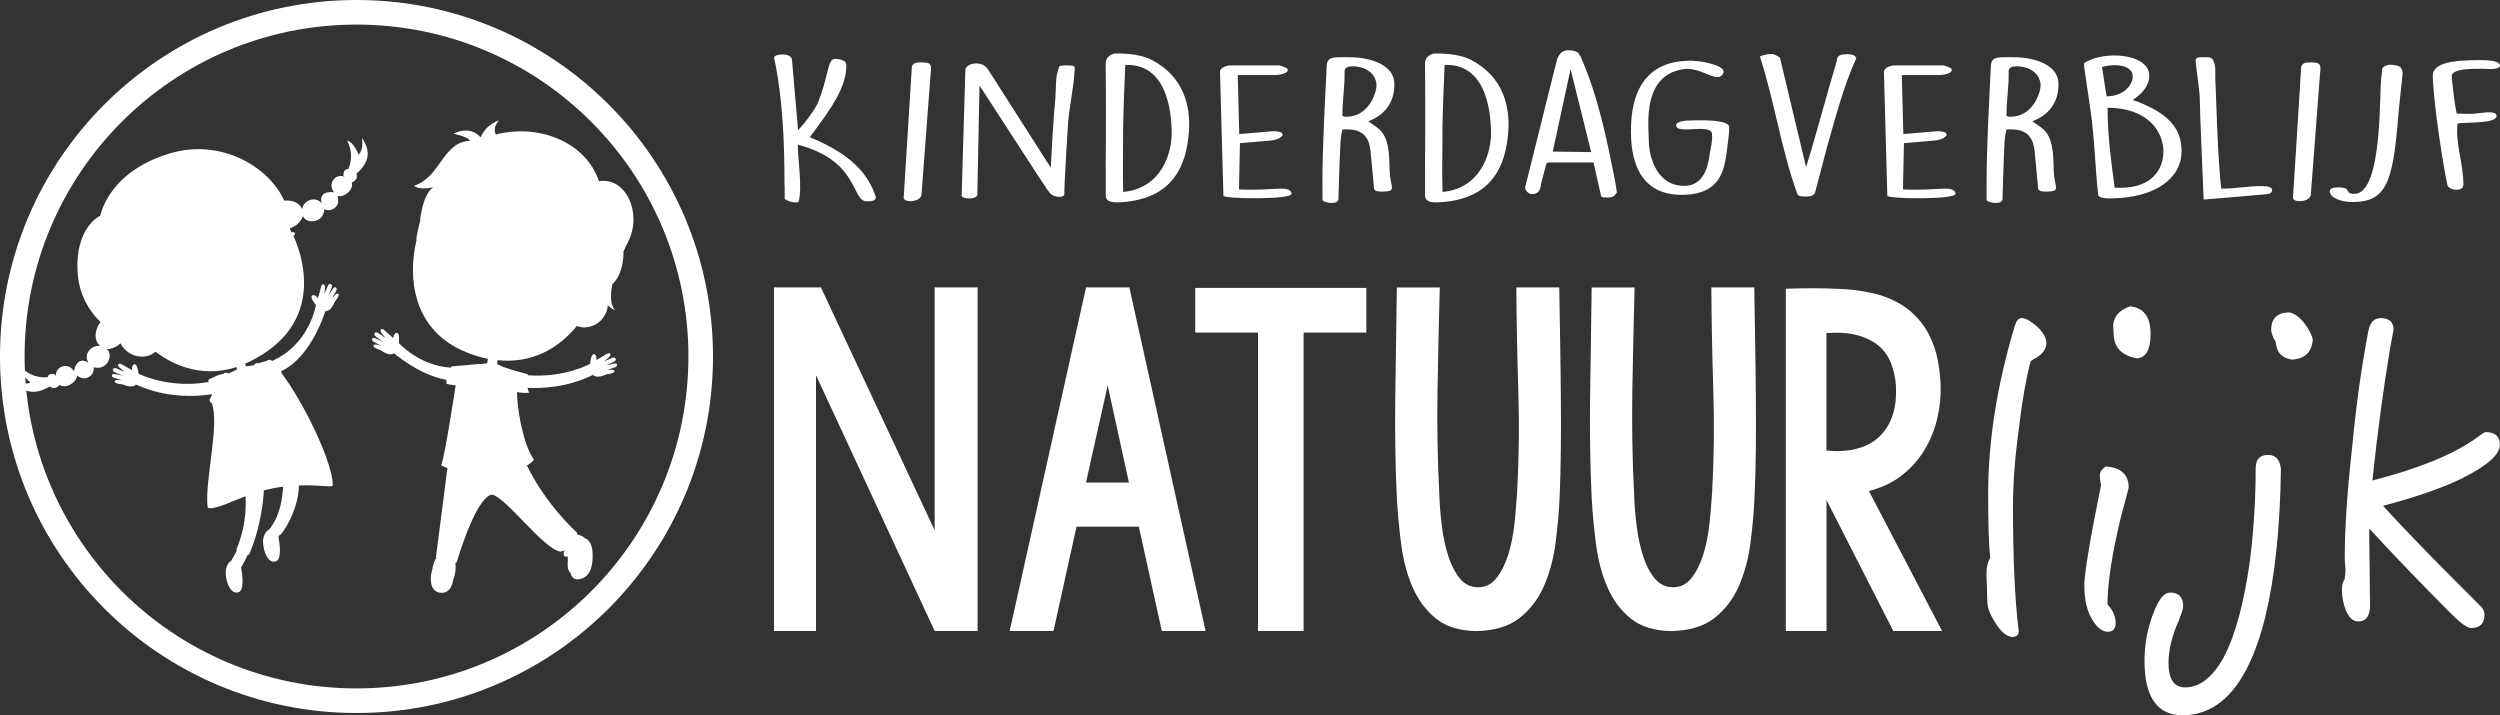
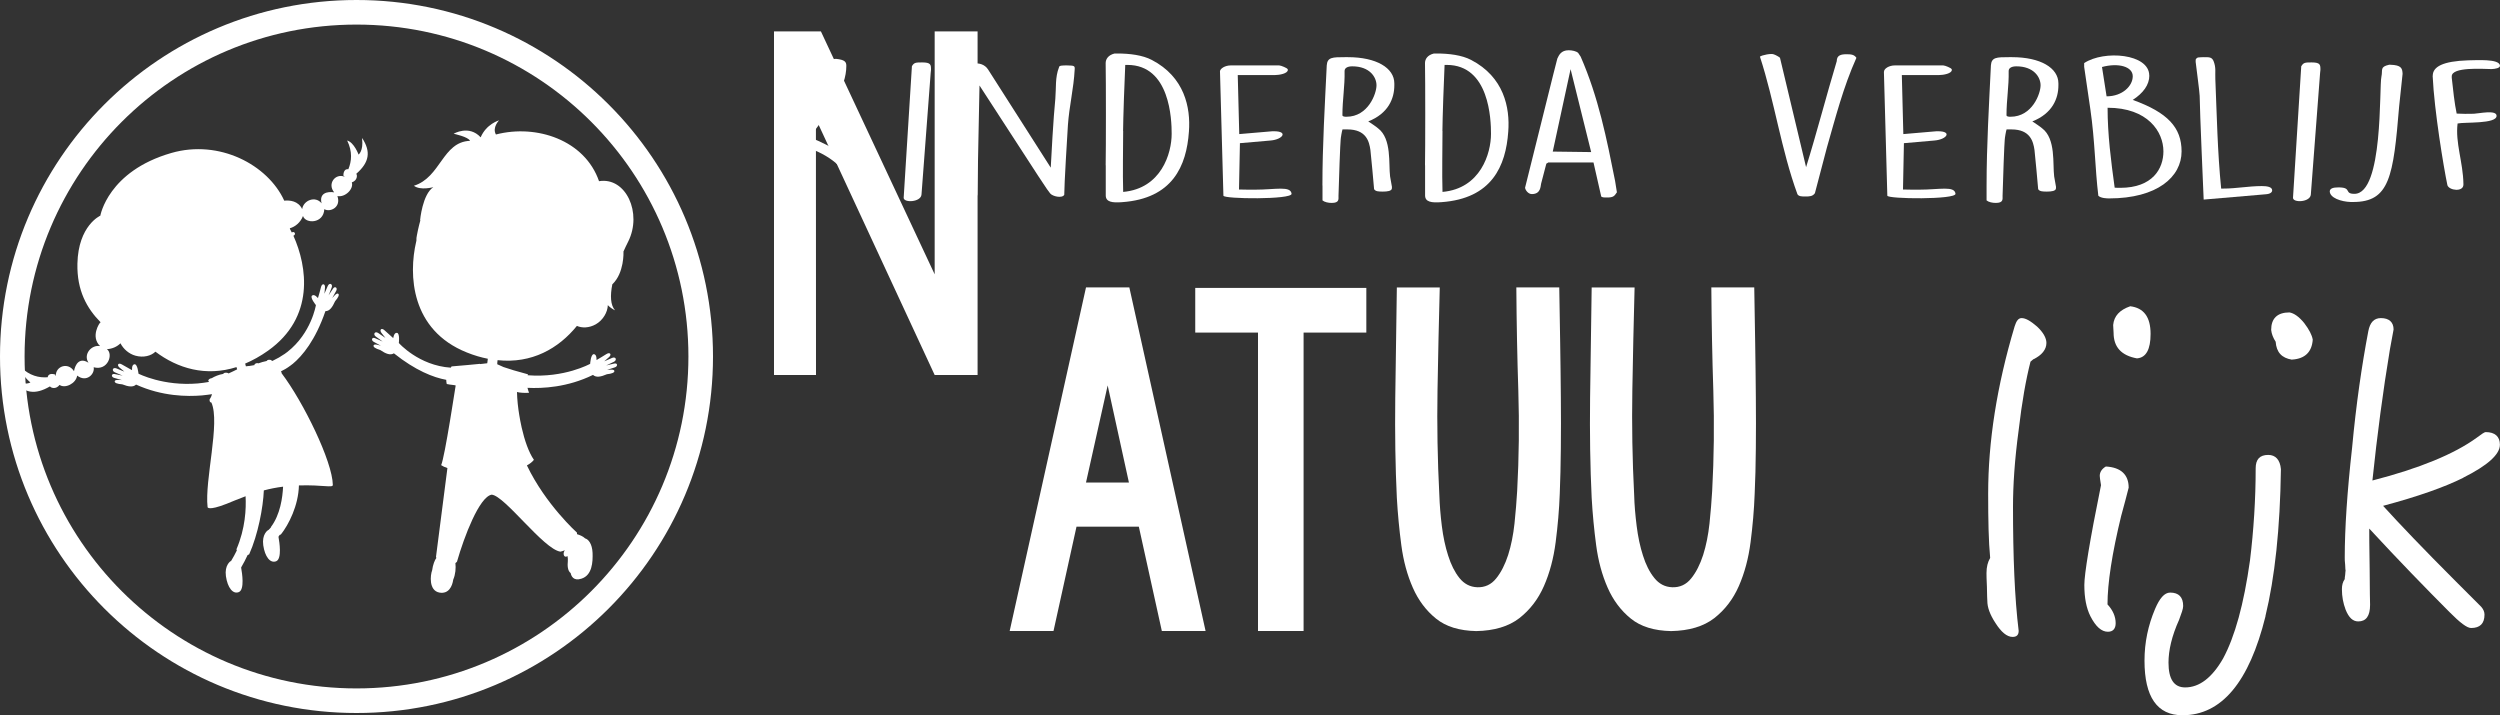
<svg xmlns="http://www.w3.org/2000/svg" id="Laag_1" data-name="Laag 1" viewBox="0 0 300 85.82">
  <rect x="0" y="0" width="300" height="85.82" fill="#333333" stroke="none" />
  <g>
    <path d="M42.78,0C19.15,0,0,19.15,0,42.78s19.15,42.78,42.78,42.78,42.78-19.15,42.78-42.78S66.41,0,42.78,0ZM42.78,82.61c-22,0-39.83-17.83-39.83-39.83S20.78,2.95,42.78,2.95s39.83,17.83,39.83,39.83-17.83,39.83-39.83,39.83Z" style="fill: #fff;" />
    <g>
      <path d="M43.45,16.64c.18,1.46-.42,1.91-.42,1.91,0,0-.54-1.46-1.37-1.69.65,1.34.54,2.49.14,3.45h0c-.64-.09-.59.77-.59.77,0,0,.06.04.14.1,0,0,0,.01-.01.02-1.1-.43-2.09.85-1.24,1.88-.83-.13-1.82.09-1.51,1.32-.74-.94-2.18-.36-2.33.69-.47-.99-1.5-1.08-2.15-1.01-1.96-4.3-7.79-7.39-13.56-5.72-7.59,2.19-8.51,7.52-8.51,7.52,0,0-2.65,1.17-2.75,5.76-.07,3.22,1.13,5.36,2.79,7.04-.01,0-.02,0-.02,0-.13.05-1.22,1.73-.05,2.85-1.04-.19-2.05.99-1.39,2-1.08-.69-1.59.18-1.74,1.01-.71-1.13-2.23-.6-2.18.58,0,0-.02,0-.02,0-.03-.1-.05-.17-.05-.17,0,0-.79-.31-.91.32t0,0c-1.04.08-2.17-.18-3.23-1.22-.05.87,1.16,1.84,1.16,1.84,0,0-.61.43-1.94-.21,1.2,1.52,2.48,1.74,4.28.69.08.07.14.11.14.11,0,0,.54.31,1.02-.29.65.47,1.97-.16,2.11-1.12,1.13.88,2.15-.21,1.98-1,1.71.47,2.39-1.59,1.59-2.17.66-.04,1.23-.31,1.62-.7,0,0,.01.01.02.02.34.65.99,1.24,1.78,1.46.97.27,1.89.02,2.4-.48,2.67,2.01,6.04,3.02,9.73,1.85.03.11.06.2.08.27-.18.1-.35.18-.51.25h0c-.2.09-.38.17-.54.25-.01-.02-.02-.04-.03-.05,0,0-.43-.16-.6.1,0,0,0,0,0,0-.52.08-1.04.31-1.37.51h0s-.39.04-.42.32c.04.05.07.09.1.13-.46.08-.91.14-1.34.18,0,0,.01,0,.02,0-4.18.36-7.15-1.17-7.15-1.17,0,0-.11-1.18-.48-1.13-.37.04-.29.71-.29.71,0,0-.02-.01-.05-.03,0,0,0,0,0,0,0,0,0,0-.01,0-.21-.11-.85-.48-1.15-.65-.44-.27-.65.06-.31.36.21.18.58.46.59.49-.05,0-.62-.25-.94-.38-.48-.19-.61.3-.19.47.14.06.9.38.93.4-.04,0-.7-.16-.99-.2-.35-.05-.43.33-.05.46.16.05.93.26.95.27-.16,0-.8-.1-.86.12-.06.22.32.35.9.39.72.28,1.29.38,1.66.03,3.12,1.42,6.14,1.45,7.91,1.3h0c.52-.05.93-.11,1.2-.15-.09.37-.28.61-.28.61,0,0-.08.36.21.4,1.08,2.43-.83,9.31-.46,12.54,0,0,0,.5,2.3-.4.54-.21,1.3-.55,2.26-.9.08,1.5-.03,3.88-1.09,6.35,0,.05.02.1.04.15-.21.43-.43.84-.68,1.25-.02.03-.03.06-.05.1.01-.03.03-.06.04-.1-.09.04-.8.53-.62,1.84.2,1.39.84,2.2,1.55,1.91.72-.29.38-2.34.29-2.85,0-.04,0-.07-.01-.11.29-.5.55-.99.77-1.48.07-.02.13-.05.19-.09,1.06-2.35,1.68-5.64,1.76-7.67.71-.19,1.49-.35,2.31-.45-.06,1.3-.34,3.35-1.45,4.83,0,.01,0,.02.01.03-.11.14-.22.25-.31.34,0,0-.01.02-.02.02,0-.01,0-.02.01-.03-.09.04-.8.53-.62,1.84.2,1.39.84,2.2,1.55,1.92.72-.29.38-2.35.29-2.85,0-.03,0-.07-.01-.1.05-.07.09-.14.14-.21.05-.01.1-.03.15-.06.93-1.17,2.1-3.46,2.16-5.88,2.95-.08,4.04.32,4.07-.05-.04-2.83-3.56-10-6.14-13.4,0-.07-.03-.15-.08-.24.3-.14.7-.36,1.15-.7,0,0,0,0,0,0,.08-.05.15-.11.22-.17,0,0,0,0,.01,0h0c1.21-1,2.75-2.87,3.95-6.35.51,0,.84-.48,1.16-1.19.38-.44.56-.8.36-.91-.21-.11-.58.41-.7.52,0-.02.41-.71.48-.87.18-.36-.15-.58-.36-.29-.18.24-.54.82-.56.85,0-.03.31-.8.37-.94.17-.41-.26-.66-.47-.19-.14.32-.37.89-.4.93,0-.03.06-.49.07-.76.03-.45-.35-.54-.48-.04-.08.34-.28,1.05-.35,1.27,0,0,0,0,0,0,0,0,0,0,0,0,0,.03-.02.05-.02.05,0,0-.41-.53-.7-.3-.29.23.46,1.14.46,1.14,0,0-.53,3.35-3.41,5.61-.12.09-.25.19-.38.28,0,0,0,0-.01,0-.4.28-.85.54-1.34.77-.04.02-.08.03-.11.05-.08-.08-.14-.12-.14-.12,0,0-.39-.11-.52.12-.36.07-.69.17-.98.28-.32-.1-.49.15-.49.15,0,0,.01.02.02.06-.11.02-.23.04-.35.06-.1.02-.2.03-.3.05-.02,0-.05,0-.07,0-.1.02-.21.03-.32.04-.03-.11-.06-.22-.09-.33.9-.38,1.82-.89,2.75-1.55,5.63-4,4.71-10.09,3.04-13.79l.08-.05c.1-.06.14-.19.08-.29-.06-.1-.19-.14-.29-.08l-.06.03s-.01-.02-.02-.03c-.04-.09-.08-.17-.13-.25-.02-.05-.05-.09-.07-.14,0,0,0-.01-.01-.02,0-.02,0-.05,0-.07.64-.18,1.27-.69,1.57-1.47.29.95,2.47.95,2.56-.82.69.41,2.05-.22,1.57-1.57.95.18,1.98-.87,1.73-1.64.72-.26.6-.88.6-.88,0,0-.02-.07-.06-.16,1.57-1.37,1.77-2.65.7-4.28Z" style="fill: #fff;" />
      <path d="M71.89,21.76c-1.7-4.94-7.49-6.89-12.38-5.62-.47-.85.38-1.7.38-1.7,0,0-1.53.43-2.21,2.04-1.41-1.53-3.24-.43-3.24-.43,0,0,1.79.38,1.96.85-3.32.13-3.49,4.37-6.73,5.39.77.6,2.33.17,2.33.17-1.31.85-1.59,3.97-1.59,3.97,0,0,.01,0,.04-.01-.21.75-.4,1.59-.53,2.48.04-.12.09-.24.14-.36-.03.13-.07.26-.1.39,0,.02-.01.05-.02.08h0c-.92,3.94-.67,10.59,6.09,13.29.87.35,1.7.59,2.51.75-.03.21-.06.4-.07.54-.27.04-.57.07-.86.1,0-.01,0-.02,0-.03-.46.05-2.41.23-3.43.31,0,.03-.04.08-.09.15-3.84-.25-6.23-2.96-6.23-2.96,0,0,.15-1.18-.23-1.22-.37-.04-.44.64-.44.64,0,0-.02-.01-.04-.04,0,0,0,0,0,0,0,0,0,0,0,0-.17-.15-.74-.65-.99-.89-.38-.37-.66-.08-.39.29.17.23.47.58.48.61-.05-.02-.55-.38-.85-.58-.43-.29-.67.16-.3.42.13.09.8.57.82.6-.03-.02-.66-.31-.94-.42-.33-.13-.49.23-.15.44.15.09.86.46.88.48-.16-.04-.76-.27-.87-.06-.11.2.24.41.8.58.65.44,1.19.66,1.63.39,2.6,2.07,4.74,2.9,6.28,3.18,0,.16.02.32.06.5.43.11,1.08.12,1.07.19-.14.88-.31,1.96-.49,3.06h0c-.07.43-.14.86-.21,1.29-.4,2.4-.81,4.66-1.04,5.2.19.13.45.25.75.35-.24,1.8-.85,6.53-1.37,10.65.01.05.03.1.04.14-.18.22-.42.82-.5,1.47-.23.59-.42,2.44.87,2.68,1.12.2,1.55-.77,1.66-1.56.27-.61.33-1.4.26-1.98.07-.05.14-.1.19-.17.87-3.04,2.68-7.78,4.16-8.04,1.56.11,6.23,6.55,8.25,6.84.2-.05.37-.1.53-.17-.04.06-.07.12-.1.18-.13.33.04.78.42.52.04.2.06.41.04.61-.05.5-.04,1.15.34,1.43.07.35.33.99,1.3.67,1.28-.41,1.37-1.98,1.33-3.09-.05-1.11-.51-1.64-.89-1.74h0c-.27-.27-.67-.41-.98-.51,0-.11,0-.18,0-.18,0,0-3.76-3.37-6.01-8.07.35-.19.64-.41.84-.67-.62-.89-1.12-2.34-1.47-3.88h0c-.05-.23-.1-.46-.14-.68,0-.03-.01-.06-.02-.09-.05-.23-.08-.45-.12-.68h0c-.03-.22-.07-.43-.1-.65-.07-.51-.12-1-.15-1.46h0c-.02-.24-.03-.48-.03-.7.25.09,1.08.14,1.45.09-.07-.17-.14-.37-.19-.59,1.79.09,4.8-.05,7.86-1.55.38.35.95.23,1.67-.08.58-.06.96-.2.89-.42-.07-.22-.71-.1-.87-.1.02-.02.79-.25.95-.31.38-.15.29-.53-.06-.46-.29.05-.96.23-1,.24.03-.02.78-.37.92-.44.41-.19.26-.67-.21-.47-.33.14-.88.4-.94.41.01-.02.38-.32.58-.51.34-.31.12-.64-.32-.36-.29.19-.94.57-1.14.69,0,0,0,0,0,0,0,0,0,0,0,0-.03.02-.05.03-.05.03,0,0,.06-.68-.31-.71-.38-.03-.45,1.16-.45,1.16,0,0-3.1,1.72-7.5,1.37.02-.04.03-.08.04-.11-1.19-.31-2.4-.68-2.93-.87-.26-.12-.54-.24-.76-.34,0-.17.02-.33.04-.49,4.11.44,7.32-1.4,9.52-4.11.61.27,1.46.26,2.26-.19.87-.49,1.43-1.46,1.45-2.3.22.23.51.45.87.62-.56-.63-.6-1.77-.33-3.12,1.45-1.37,1.34-3.89,1.34-3.89,0,0,0-.02-.01-.03.18-.41.38-.82.58-1.22,1.7-3.4-.26-7.75-3.49-7.24Z" style="fill: #fff;" />
    </g>
  </g>
  <g>
    <g>
      <path d="M94.14,22.26c0-5.09-.19-10.42-1.25-15.34-.04-.43,1.92-.68,2.14.19l.74,8.52c.85-.91,1.8-2.17,2.32-3.15.96-2.39,1.07-3.62,1.48-4.84.15-.19.15-.58.74-.58,1.07.11,1.25.36,1.25.85,0,2.62-1.95,5.26-3.98,8.01l-.41.55c5.75,2.32,7.15,5.03,7.89,7.03.22.64-.59.66-1.03.66-1.92,0-.85-4.84-8.29-6.8,0,1.87.55,5.03.11,6.78-.04.13-.15.15-.33.15-.51,0-1.07-.17-1.36-.43v-1.62Z" style="fill: #fff;" />
      <path d="M109.43,7.94c.26-.43.44-.45,1.22-.45,1.07,0,1.07.28,1.07.9,0,.06-.04.34-.04.38l-1.1,14.57c-.07.94-2.14,1.02-2.14.4l.99-15.81Z" style="fill: #fff;" />
      <path d="M115.84,8.47c-.07-.85,1.95-1.36,2.73-.13l7.52,11.78c.04-.94.33-6.18.55-8.27.11-1.28-.04-2.58.44-3.77,0-.23.41-.23.96-.23.89.02.96.04.92.51-.11,2.22-.66,4.43-.81,6.65-.08,1.24-.44,7.14-.44,8.37-.26.45-1.4.19-1.69-.17-.37-.45-.66-.87-8.48-12.95l-.26,13.08c0,.64-1.88.58-1.88.13l.44-15Z" style="fill: #fff;" />
      <path d="M132.68,19.83c.04-1.83.04-10.36,0-12.17v-.09c0-.47.3-.96,1.07-1.15h.33c1.48,0,3.02.19,4.13.77,3.94,2.05,4.68,5.71,4.46,8.61-.29,4.11-1.95,8.03-8.03,8.46-1.18.09-1.95-.02-1.95-.81v-3.62ZM134.78,15.72c0,1.9-.07,5.13,0,7.31,4.57-.41,5.82-4.62,5.82-6.97,0-1.68-.18-8.27-5.31-8.27h-.26c-.07,1.19-.26,6.76-.26,7.93Z" style="fill: #fff;" />
      <path d="M146.39,8.6c0-.38.63-.75,1.29-.75h5.82c.22,0,.96.32,1,.43.04.04.04.06.04.11,0,.43-1,.62-1.59.62h-4.42l.18,7.08,3.98-.34h.19c1.73,0,1.07.98-.4,1.11l-3.69.32-.11,5.56c.33.02,1.58.02,1.92.02,2.47,0,4.27-.49,4.39.49.07.72-8.18.64-8.18.23l-.41-14.87Z" style="fill: #fff;" />
      <path d="M158.69,22.26c0-4.79.29-9.63.52-14.42.07-.98.7-.98,2.17-.98h.37c3.39,0,5.57,1.28,5.57,3.15v.23c0,1.56-.7,3.37-3.13,4.33.18.11,1.03.68,1.18.83,1.66,1.26,1.25,4.3,1.44,5.77,0,.13.22,1.11.22,1.24v.17c0,.36-.59.41-1.07.41h-.04c-.41,0-.88,0-1.03-.3-.04-.7-.37-3.96-.44-4.69-.15-1.04-.51-2.47-2.76-2.47h-.59c-.07.19-.22,1.05-.22,1.24-.04.19-.22,4.92-.26,6.73,0,.4.11.85-.81.85-.41,0-.85-.09-1.11-.3v-1.79ZM161.57,14.01c2.62,0,3.61-2.79,3.61-3.77s-.81-2.28-2.91-2.28c-.55,0-.92.19-.92.56.04,1.85-.26,3.41-.26,5.3,0,.17.26.19.48.19Z" style="fill: #fff;" />
      <path d="M171,19.83c.04-1.83.04-10.36,0-12.17v-.09c0-.47.29-.96,1.07-1.15h.33c1.47,0,3.02.19,4.13.77,3.94,2.05,4.68,5.71,4.46,8.61-.29,4.11-1.95,8.03-8.03,8.46-1.18.09-1.95-.02-1.95-.81v-3.62ZM173.1,15.72c0,1.9-.07,5.13,0,7.31,4.57-.41,5.82-4.62,5.82-6.97,0-1.68-.18-8.27-5.31-8.27h-.26c-.07,1.19-.26,6.76-.26,7.93Z" style="fill: #fff;" />
      <path d="M185.78,19.51l-.22.13-.63,2.41c-.07.32-.04,1.24-1.11,1.24-.48,0-.81-.55-.81-.77,3.83-15.45,3.87-15.49,3.87-15.49.19-.4.44-1,1.36-1,.41,0,.92.11,1.14.32l.3.45c2.14,4.88,3.13,9.89,4.13,14.91l.22,1.38s-.04.02-.04.04c-.26.4-.41.57-1.11.57h-.11c-.22,0-.59,0-.63-.15l-.92-4.05h-5.45ZM186.33,18.19l4.61.06-2.47-9.95-2.14,9.89Z" style="fill: #fff;" />
-       <path d="M195.72,15.61c0-2.66.55-8.12,6.74-8.31l.29-.02c1.44,0,4.09.53,4.09,1.34,0,.09-.04.17-.11.28-.74,1.02-1.99-.47-4.13-.64h-.19c-3.39.26-4.61,2.88-4.61,6.43v.47l.08,2.32c.15,1.43.92,4.82,4.24,4.82h.15c2.43-.09,2.8-2.96,2.91-3.96.15-.73.33-1.47.26-2.26-.11-1.34-4.2.11-4.31-1.02,0-.49,1.03-.6,1.66-.6l.66-.02c.88-.02,4.05-.06,4.05.81v.41c-.04.66-.33,3.03-.41,3.37-.33,1.88-1.07,4.24-5.01,4.35h-.29c-5.64,0-6.04-5.18-6.08-7.46v-.3Z" style="fill: #fff;" />
      <path d="M211.2,6.79c.22-.17,1.4-.43,1.7-.25.15.04.66.32.7.4l3.13,13.12c1.22-3.9,2.5-8.82,3.68-12.72,0-.72.52-.83,1.18-.83.55,0,.92.04,1.18.43-1.58,3.52-2.51,7.18-3.54,10.76l-1.44,5.48c-.26.38-.63.4-1.14.4-.41,0-.81,0-.96-.28-1.95-5.33-2.73-11.08-4.5-16.51Z" style="fill: #fff;" />
      <path d="M226.08,8.6c0-.38.63-.75,1.29-.75h5.82c.22,0,.96.32.99.43.04.04.04.06.04.11,0,.43-.99.62-1.58.62h-4.42l.18,7.08,3.98-.34h.18c1.73,0,1.07.98-.41,1.11l-3.68.32-.11,5.56c.33.02,1.58.02,1.92.02,2.47,0,4.27-.49,4.38.49.08.72-8.18.64-8.18.23l-.41-14.87Z" style="fill: #fff;" />
      <path d="M238.39,22.26c0-4.79.29-9.63.52-14.42.07-.98.7-.98,2.17-.98h.37c3.39,0,5.56,1.28,5.56,3.15v.23c0,1.56-.7,3.37-3.13,4.33.18.11,1.03.68,1.18.83,1.66,1.26,1.25,4.3,1.44,5.77,0,.13.22,1.11.22,1.24v.17c0,.36-.59.41-1.07.41h-.04c-.41,0-.89,0-1.03-.3-.04-.7-.37-3.96-.44-4.69-.15-1.04-.52-2.47-2.76-2.47h-.59c-.07.19-.22,1.05-.22,1.24-.04.19-.22,4.92-.26,6.73,0,.4.11.85-.81.85-.41,0-.85-.09-1.11-.3v-1.79ZM241.26,14.01c2.62,0,3.61-2.79,3.61-3.77s-.81-2.28-2.91-2.28c-.55,0-.92.19-.92.56.04,1.85-.26,3.41-.26,5.3,0,.17.26.19.48.19Z" style="fill: #fff;" />
      <path d="M257.92,9.07c0,1.11-.74,2.11-1.99,2.92,4.2,1.51,5.86,3.32,5.86,6.18,0,3.05-2.91,5.64-8.7,5.64-.26,0-.99-.02-1.29-.32-.4-3.28-.4-6.54-.96-10.4l-.74-5.07v-.45c2.39-1.58,7.81-1.13,7.81,1.49ZM252.8,11.56c1.88,0,3.13-1.24,3.13-2.41s-1.73-1.64-3.69-1.11l.55,3.52ZM254.42,22.54c3.91,0,5.19-2.32,5.19-4.37,0-2.37-1.88-5.24-6.7-5.24,0,3.22.41,6.39.85,9.59.22.02.44.02.66.02Z" style="fill: #fff;" />
      <path d="M264.44,23.94s-.48-10.99-.48-12.44c0-.4-.44-3.66-.48-4.07v-.15c0-.17,0-.23.26-.38.11-.02.55-.04.7-.04.66,0,.96-.02,1.18.45.33.83.18,1.34.22,2.17.18,4.35.26,8.76.7,13.15h.26c1.55,0,3.02-.3,4.61-.3.59,0,1.25.08,1.25.51,0,.23-.22.43-.74.47l-7.48.64Z" style="fill: #fff;" />
      <path d="M276.16,7.94c.26-.43.44-.45,1.22-.45,1.07,0,1.07.28,1.07.9,0,.06-.04.34-.04.38l-1.11,14.57c-.07.94-2.14,1.02-2.14.4l.99-15.81Z" style="fill: #fff;" />
      <path d="M280.58,22.49h.18c1.47.04.52.77,1.77.77,3.5,0,2.95-12.81,3.24-14.06.18-.83-.22-1.17.92-1.43h.15c1.33.04,1.44.43,1.47,1.09l-.41,3.88c-.7,8.46-1.14,11.5-5.53,11.5h-.29c-1.14-.04-2.51-.49-2.51-1.3.04-.34.44-.45.99-.45Z" style="fill: #fff;" />
      <path d="M291.93,9.09c0-1.09,1.22-1.75,4.24-1.85.92,0,3.76-.23,3.83.64,0,.3-.59.39-1,.41-1.1-.02-4.79-.28-4.79.87v.17c.15,1.39.33,3.09.59,4.3.55.04,1.44.04,2.06.02.59-.02,2.73-.51,2.73.25,0,1-3.83.73-4.68.92-.29,2.32.66,4.65.7,7.24v.09c0,.92-1.7.72-1.92.08-.44-2.09-1.58-8.95-1.77-13.1v-.04Z" style="fill: #fff;" />
    </g>
    <g>
      <g>
-         <path d="M97.92,45v30.72h-5.04v-41.23h5.63l13.65,29.15v-29.15h5.15v41.23h-5.15l-14.25-30.72Z" style="fill: #fff;" />
+         <path d="M97.92,45h-5.04v-41.23h5.63l13.65,29.15v-29.15h5.15v41.23h-5.15l-14.25-30.72Z" style="fill: #fff;" />
        <path d="M144.68,75.72h-5.26l-2.76-12.52h-7.48l-2.76,12.52h-5.26l9.16-41.23h5.2l9.15,41.23ZM130.32,57.9h5.15l-2.55-11.65-2.6,11.65Z" style="fill: #fff;" />
        <path d="M150.96,75.72v-35.81h-7.53v-5.36h20.53v5.36h-7.53v35.81h-5.47Z" style="fill: #fff;" />
        <path d="M177.24,70.47c.94.04,1.71-.32,2.3-1.06.6-.74,1.07-1.68,1.44-2.82.36-1.14.61-2.39.76-3.77.14-1.37.25-2.67.32-3.9.22-4.04.26-8.05.14-12-.13-3.95-.21-8.1-.24-12.43h5.15c.04,2.17.07,4.37.11,6.61.04,2.24.06,4.42.08,6.56.02,2.13.02,4.18,0,6.15-.02,1.97-.06,3.78-.13,5.44-.07,1.92-.24,3.85-.49,5.8-.25,1.95-.72,3.71-1.41,5.28-.69,1.57-1.67,2.85-2.95,3.85-1.28.99-3.01,1.51-5.17,1.55-2.02-.04-3.63-.53-4.82-1.49-1.19-.96-2.12-2.19-2.79-3.71-.67-1.52-1.13-3.21-1.38-5.09-.25-1.88-.43-3.77-.54-5.69-.18-3.72-.24-7.72-.19-12,.05-4.28.12-8.7.19-13.25h5.15c-.11,4.12-.2,8.23-.27,12.35-.07,4.12,0,8.31.22,12.57.04,1.19.14,2.43.3,3.71.16,1.28.41,2.47.76,3.55.34,1.08.79,1.98,1.35,2.68.56.7,1.27,1.08,2.14,1.11Z" style="fill: #fff;" />
        <path d="M200.64,70.47c.94.04,1.71-.32,2.3-1.06.6-.74,1.07-1.68,1.44-2.82.36-1.14.61-2.39.76-3.77.14-1.37.25-2.67.32-3.9.22-4.04.26-8.05.14-12-.13-3.95-.21-8.1-.24-12.43h5.15c.04,2.17.07,4.37.11,6.61.04,2.24.06,4.42.08,6.56.02,2.13.02,4.18,0,6.15-.02,1.97-.06,3.78-.14,5.44-.07,1.92-.24,3.85-.49,5.8-.25,1.95-.72,3.71-1.41,5.28-.69,1.57-1.67,2.85-2.95,3.85-1.28.99-3.01,1.51-5.18,1.55-2.02-.04-3.63-.53-4.82-1.49-1.19-.96-2.12-2.19-2.79-3.71-.67-1.52-1.13-3.21-1.38-5.09-.25-1.88-.43-3.77-.54-5.69-.18-3.72-.24-7.72-.19-12,.05-4.28.12-8.7.19-13.25h5.15c-.11,4.12-.2,8.23-.27,12.35-.07,4.12,0,8.31.22,12.57.03,1.19.14,2.43.3,3.71.16,1.28.41,2.47.76,3.55.34,1.08.79,1.98,1.36,2.68.56.7,1.27,1.08,2.14,1.11Z" style="fill: #fff;" />
-         <path d="M214.3,75.72v-41.07c1.08-.04,2.18-.06,3.28-.06s2.18.03,3.25.08c1.07.05,2.06.16,2.98.33.92.16,1.72.37,2.41.62,1.34.51,2.43,1.16,3.28,1.95.85.79,1.52,1.67,2,2.63.49.96.83,1.96,1.03,3.01.2,1.05.32,2.1.35,3.14.04,1.3-.11,2.62-.43,3.95-.32,1.34-.83,2.57-1.52,3.71-.69,1.14-1.58,2.14-2.68,3.01-1.1.87-2.43,1.5-3.98,1.9l8.78,16.8h-5.85l-8.02-15.71v15.71h-4.88ZM227.52,46.36c-.07-.98-.26-1.88-.57-2.71-.31-.83-.8-1.53-1.46-2.11-.67-.58-1.52-1.01-2.55-1.3-1.03-.29-2.29-.38-3.77-.27v14.09c1.48.15,2.76.05,3.85-.27,1.08-.32,1.97-.84,2.65-1.54.69-.71,1.18-1.56,1.49-2.57.31-1.01.42-2.11.35-3.3Z" style="fill: #fff;" />
      </g>
      <g>
        <path d="M244,43.11l-.34.29c-.54,2.1-1.03,4.84-1.42,8.21-.49,3.61-.68,6.69-.68,9.19,0,6.01.2,10.99.68,14.9,0,.49-.24.73-.73.73-.68,0-1.37-.59-2.05-1.66-.68-1.03-.98-1.91-.98-2.64,0-.2-.05-.73-.05-1.71-.05-.93-.05-1.47-.05-1.66,0-.73.15-1.32.44-1.81-.19-1.96-.24-4.55-.24-7.72,0-6.21,1.03-12.9,3.18-20.08.2-.63.44-.98.83-.98.49,0,1.07.34,1.86,1.02.73.68,1.12,1.37,1.12,1.96,0,.78-.54,1.47-1.56,1.96Z" style="fill: #fff;" />
        <path d="M254.56,61.83c-1.12,4.59-1.66,8.16-1.66,10.7.64.68.98,1.46.98,2.25,0,.68-.34,1.03-.93,1.03-.78,0-1.47-.63-2.1-1.86-.49-.98-.73-2.2-.73-3.76,0-1.27.63-5.23,2-11.97-.1-.59-.15-.98-.15-1.12,0-.44.24-.83.73-1.12,1.81.1,2.74.98,2.74,2.54-.24.98-.54,2.05-.88,3.32ZM256.46,43.01c-1.91-.34-2.83-1.37-2.83-3.08,0-.29-.05-.58-.05-.93.1-1.08.78-1.81,2.05-2.25,1.61.2,2.44,1.27,2.44,3.32,0,1.86-.54,2.84-1.61,2.93Z" style="fill: #fff;" />
        <path d="M271.86,73.95c-1.96,7.92-5.28,11.88-9.97,11.88-3.03,0-4.55-2.2-4.55-6.55,0-2.2.44-4.25,1.27-6.21.54-1.27,1.12-1.96,1.81-1.96,1.03,0,1.56.54,1.56,1.61,0,.34-.2.88-.49,1.66-.88,1.95-1.27,3.67-1.27,5.13,0,1.96.64,2.98,2,2.98,1.71,0,3.23-1.17,4.55-3.47,1.42-2.64,2.49-6.5,3.23-11.78.44-3.62.68-7.33.68-11.04,0-1.08.49-1.61,1.51-1.61.88,0,1.42.59,1.52,1.71-.1,7.13-.73,13-1.86,17.64ZM275.03,43.16c-1.22-.2-1.86-.88-1.95-2.15-.29-.44-.49-.93-.54-1.42,0-1.37.73-2.1,2.2-2.1.54.1,1.12.49,1.76,1.27.59.78.93,1.42,1.03,2-.1,1.47-.93,2.3-2.49,2.39Z" style="fill: #fff;" />
        <path d="M295.6,57.33c-2.25,1.12-5.43,2.25-9.63,3.37,1.95,2.15,4.89,5.23,8.8,9.14.68.68,1.71,1.71,2.98,2.98.25.29.39.59.39.93,0,1.08-.54,1.61-1.61,1.61-.49,0-1.32-.63-2.59-1.91-2.88-2.89-6.11-6.21-9.63-10.02,0,.44,0,2.1.05,4.94,0,2.54.05,3.91.05,4.2,0,1.37-.49,2-1.42,2-.64,0-1.13-.44-1.52-1.42-.29-.78-.44-1.56-.44-2.44,0-.49.1-.88.34-1.22,0-.1,0-.24.05-.49,0-.24.05-.44.05-.54,0,0-.05-.24-.05-.68-.05-.39-.05-.69-.05-.88,0-3.47.29-7.87.88-13.15.49-5.28,1.17-9.92,1.95-14.02.2-1.03.68-1.56,1.51-1.56.98,0,1.52.49,1.52,1.37,0,.05-.15.83-.44,2.39-.83,4.99-1.52,10.21-2.1,15.73,5.67-1.46,9.82-3.18,12.51-5.13.59-.44.93-.68,1.08-.68,1.12,0,1.71.54,1.71,1.51,0,1.17-1.47,2.49-4.4,3.96Z" style="fill: #fff;" />
      </g>
    </g>
  </g>
</svg>